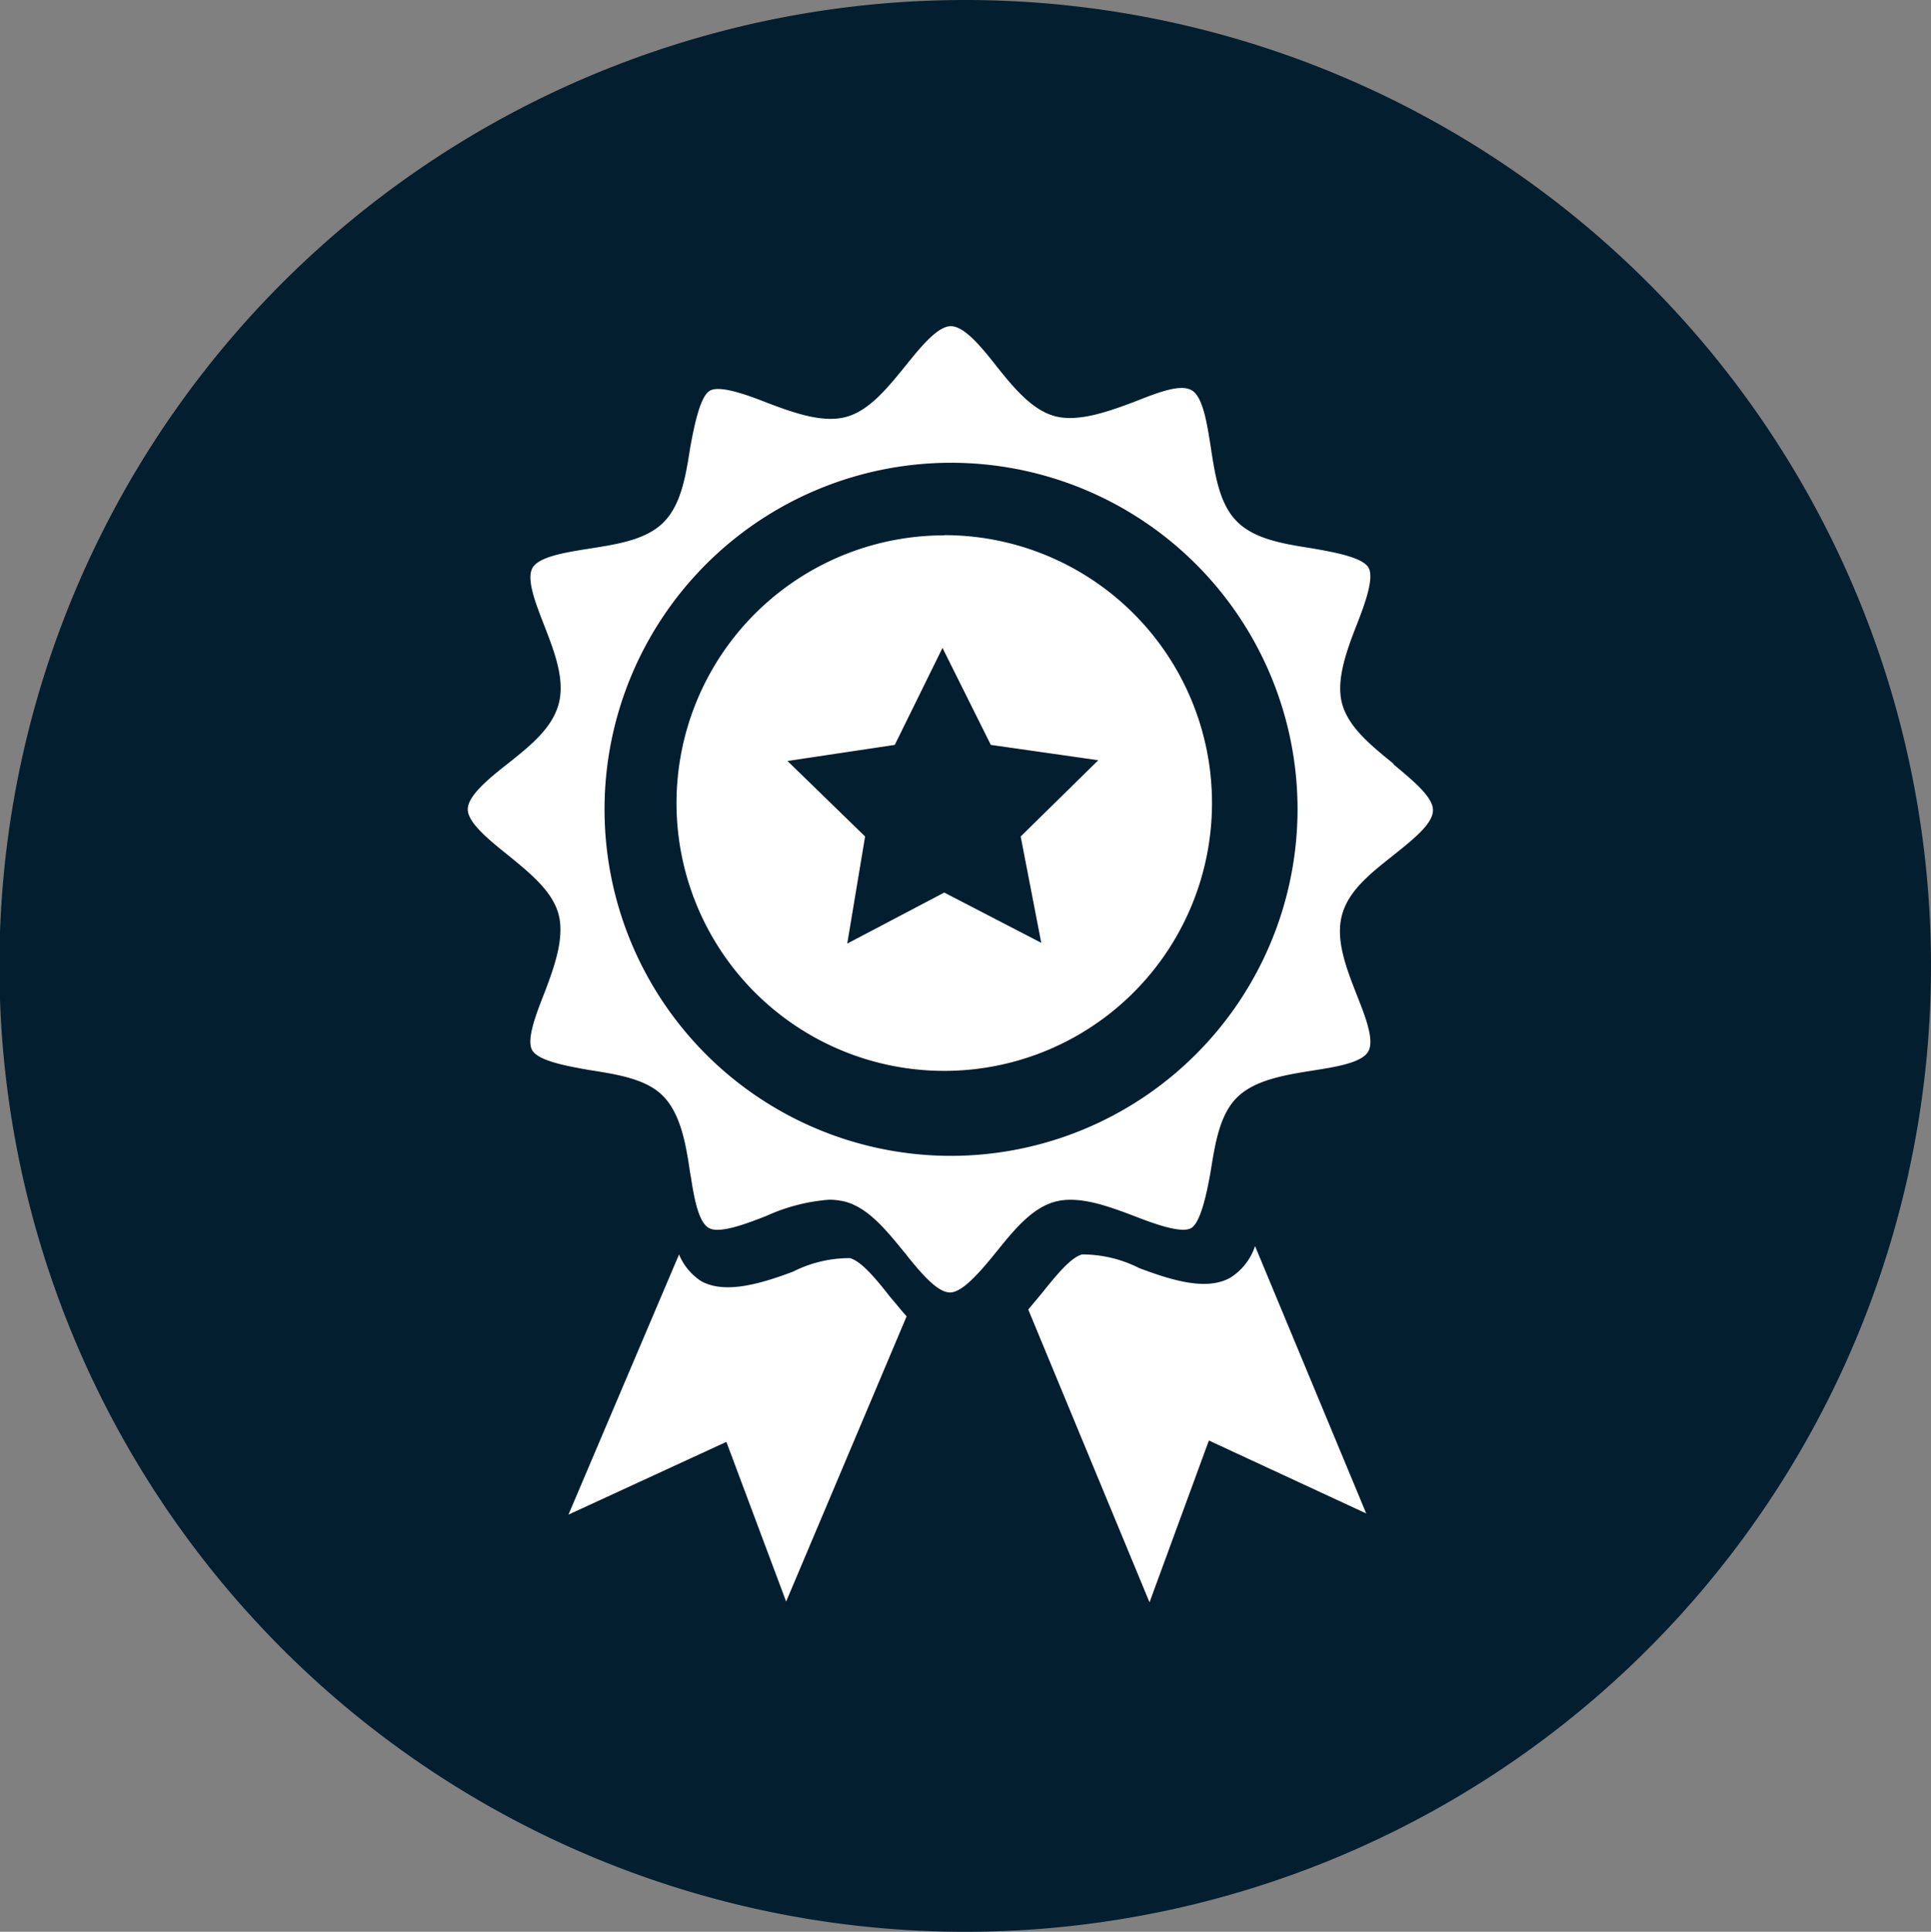
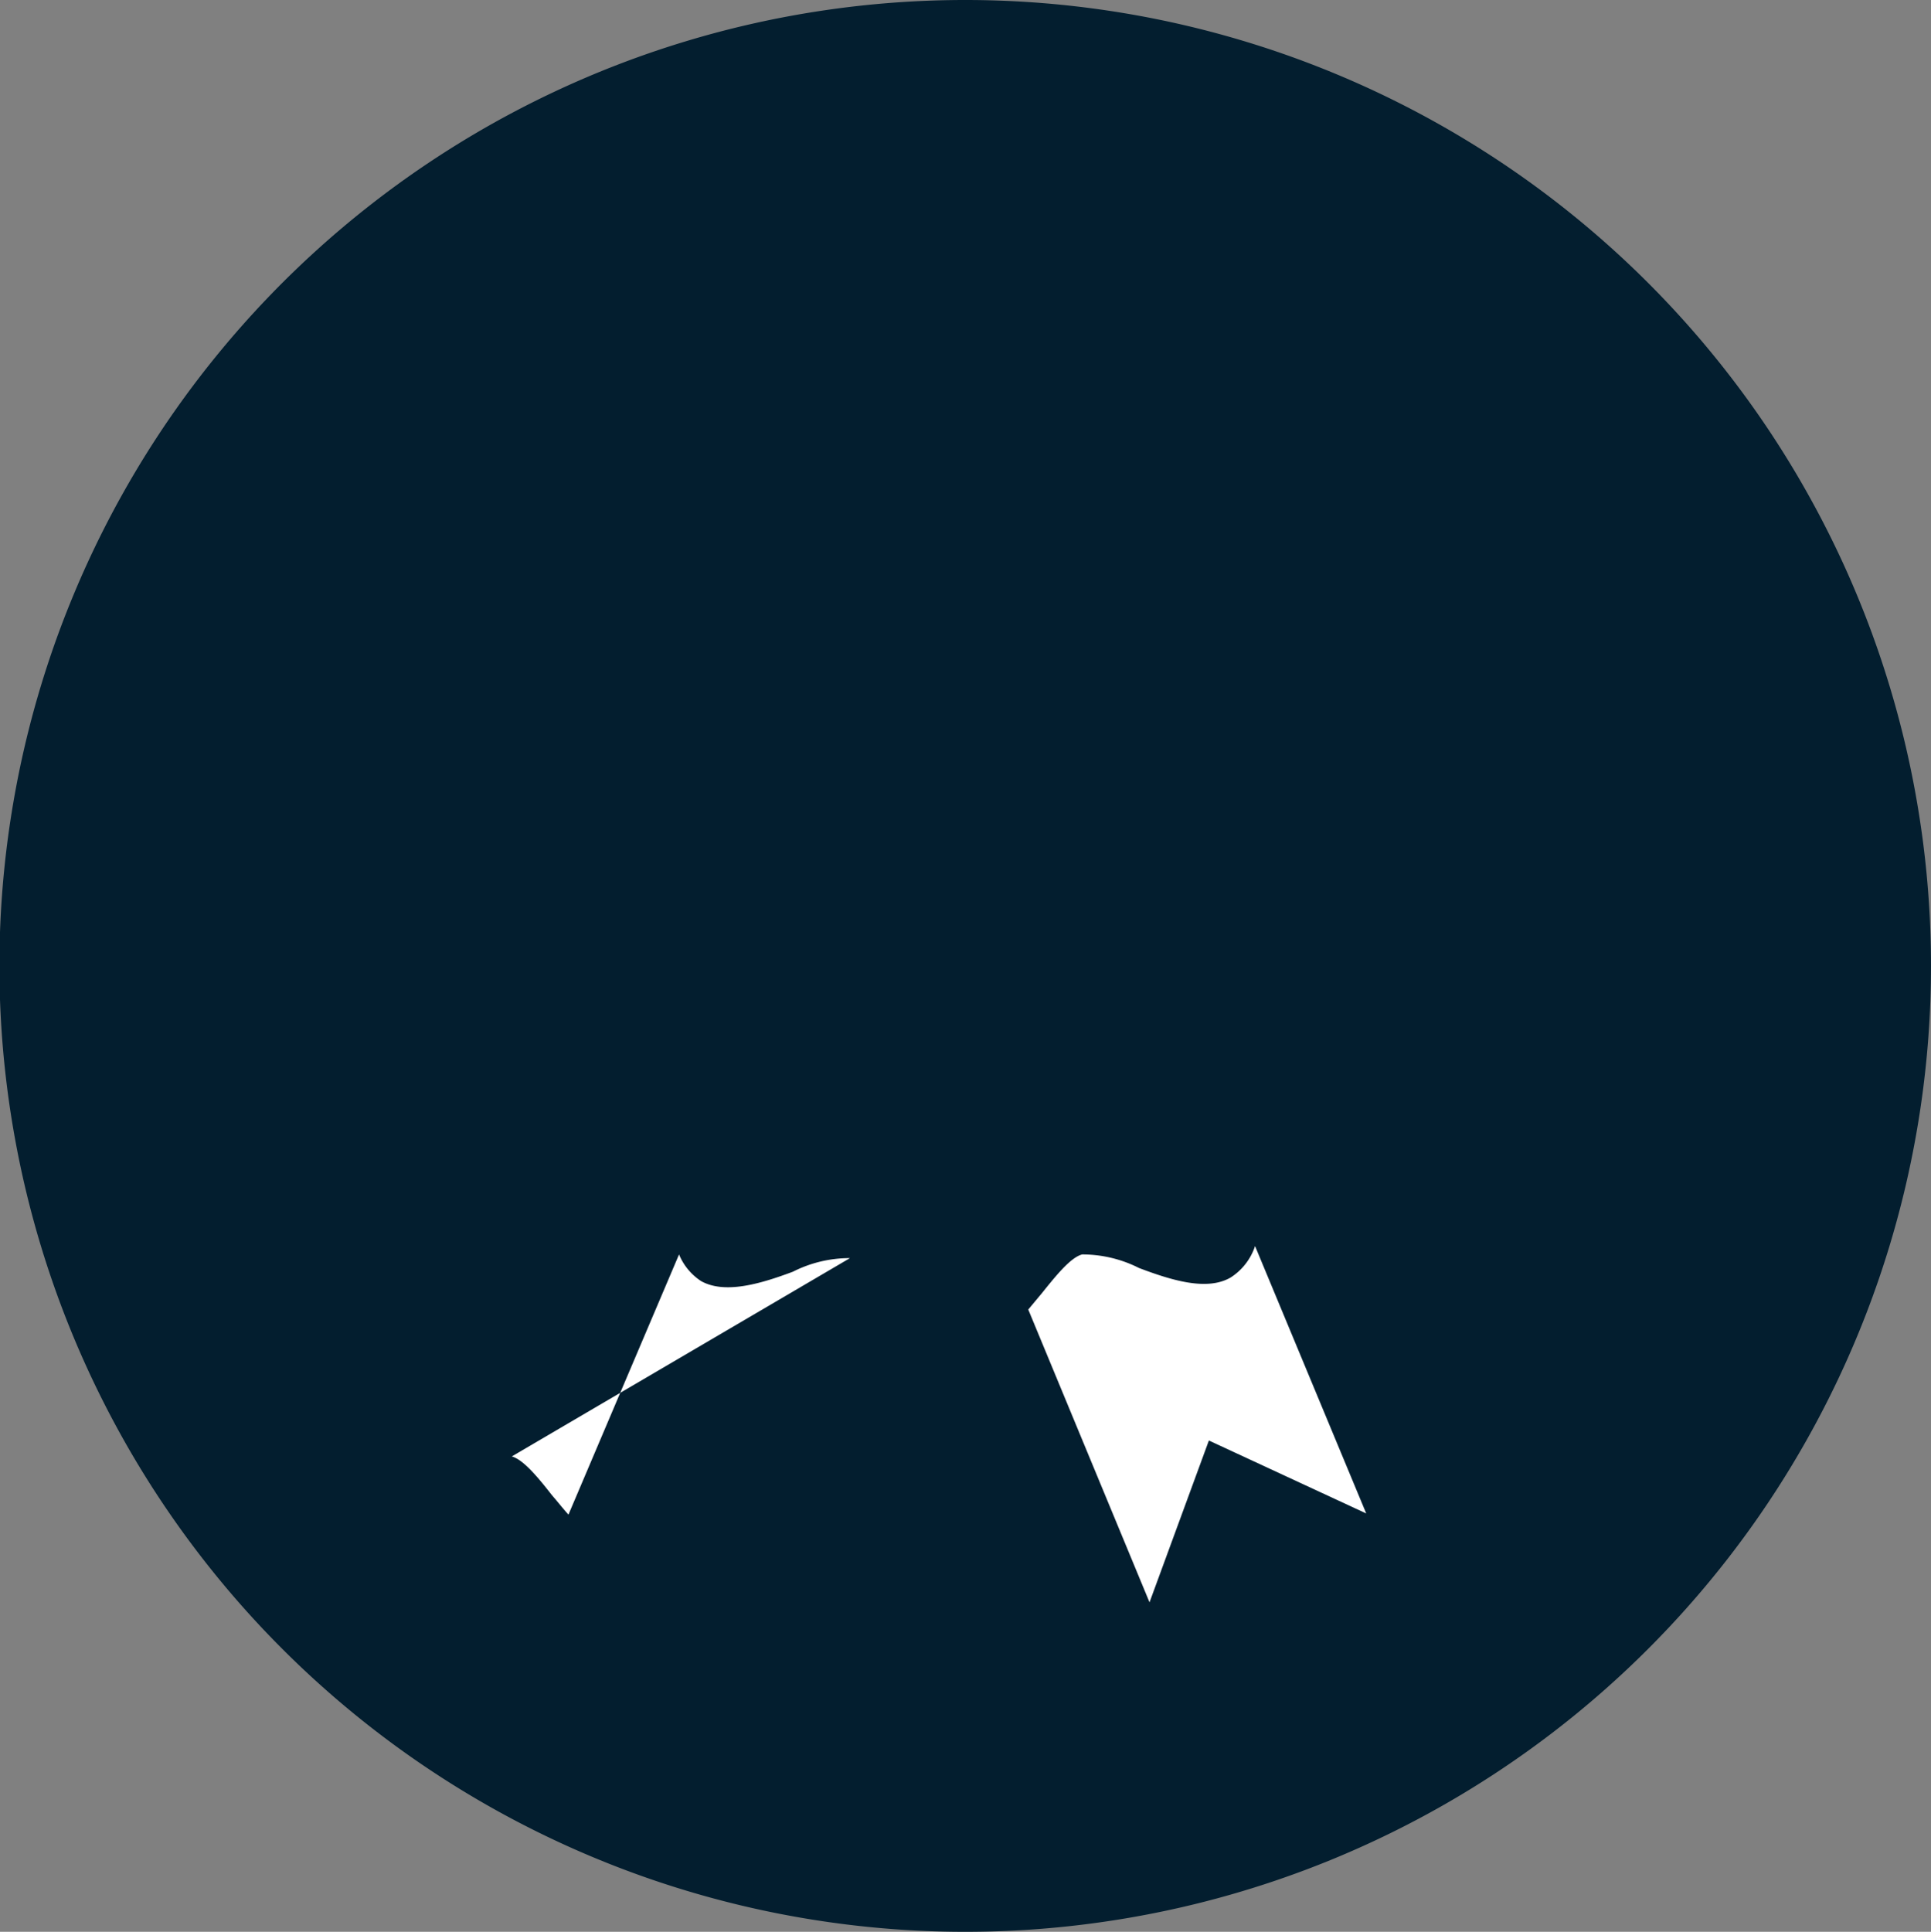
<svg xmlns="http://www.w3.org/2000/svg" id="Layer_1" data-name="Layer 1" viewBox="0 0 99.53 99.56">
  <rect x="0" y="0" width="99.53" height="99.56" fill="#808080" stroke="none" />
  <defs>
    <style>.cls-1{fill:#031e2f;}.cls-1,.cls-2{fill-rule:evenodd;}.cls-2{fill:#fff;}</style>
  </defs>
  <g id="Page-1">
    <g id="Career-Child----start">
      <g id="Werte">
        <g id="Bubble">
          <g id="Professionell">
            <path id="Fill-1" class="cls-1" d="M49.76,0A49.78,49.78,0,1,0,99.53,49.78,49.78,49.78,0,0,0,49.76,0" />
            <g id="Group">
-               <path id="Fill-3" class="cls-2" d="M43.81,64.84a6.47,6.47,0,0,0-2.94.7c-1.68.63-3.52,1.17-4.74.48A3,3,0,0,1,35,64.65L29.3,78.06l8.14-3.75,3.08,8.23,6.21-14.7c-.3-.33-.57-.68-.85-1-.68-.87-1.46-1.83-2.07-2" />
+               <path id="Fill-3" class="cls-2" d="M43.81,64.84a6.47,6.47,0,0,0-2.94.7c-1.68.63-3.52,1.17-4.74.48A3,3,0,0,1,35,64.65L29.3,78.06c-.3-.33-.57-.68-.85-1-.68-.87-1.46-1.83-2.07-2" />
              <path id="Fill-5" class="cls-2" d="M63.43,65.84c-1.21.7-3,.16-4.72-.49a6.49,6.49,0,0,0-2.93-.7c-.6.15-1.38,1.13-2.08,2l-.7.84,6.25,15.09,3.06-8.34L70.42,78,64.69,64.22a3.07,3.07,0,0,1-1.26,1.62" />
-               <path id="Fill-7" class="cls-2" d="M49,59.57A17.86,17.86,0,1,1,66.88,41.71,17.88,17.88,0,0,1,49,59.57m22.8-20.23c-1.13-.92-2.29-1.86-2.62-3.06s.21-2.7.75-4.08c.42-1.07.91-2.41.61-2.94s-1.7-.79-2.91-1c-1.45-.23-2.94-.46-3.86-1.37S62.63,24.5,62.4,23c-.19-1.2-.4-2.58-1-2.9s-1.77.15-2.94.61c-1.4.53-2.91,1.05-4.08.74S52.26,20,51.36,18.87c-.78-1-1.66-2.06-2.35-2.06s-1.57,1.09-2.35,2.06c-.92,1.13-1.86,2.3-3.06,2.62s-2.68-.21-4.08-.74c-1.16-.46-2.46-.9-2.94-.61s-.78,1.7-1,2.9c-.23,1.46-.46,2.95-1.37,3.87s-2.41,1.14-3.87,1.37c-1.2.19-2.58.41-2.9,1s.19,1.87.61,2.95c.53,1.37,1.09,2.81.74,4.07s-1.49,2.16-2.62,3.06c-1,.78-2.06,1.66-2.06,2.35s1.09,1.57,2.06,2.35c1.13.92,2.3,1.86,2.62,3.06s-.21,2.7-.74,4.08c-.42,1.07-.94,2.41-.61,2.94s1.7.79,2.9,1c1.46.23,3,.46,3.87,1.38s1.14,2.41,1.35,3.86l.06.34c.17,1.11.4,2.28.92,2.57s1.78-.16,2.95-.62a9.53,9.53,0,0,1,3.25-.84,3.61,3.61,0,0,1,.82.1c1.2.32,2.14,1.49,3.06,2.62a1,1,0,0,1,.15.19c.75.92,1.55,1.87,2.2,1.87s1.57-1.09,2.36-2.06c.91-1.13,1.85-2.3,3.06-2.62s2.67.21,4.07.74c1.17.46,2.47.9,2.94.62s.79-1.71,1-2.91v0c.23-1.43.46-2.93,1.36-3.82s2.41-1.15,3.86-1.38c1.21-.19,2.58-.4,2.91-1s-.19-1.87-.61-2.94c-.54-1.38-1.09-2.81-.75-4.08s1.49-2.16,2.62-3.06,2.07-1.66,2.07-2.35-1.07-1.55-2-2.33" />
-               <path id="Fill-9" class="cls-2" d="M53.67,48.59l-5-2.59-5,2.63.92-5.52-4-3.89,5.53-.83,2.46-5,2.49,5,5.54.79-4,3.93Zm-5-21A13.8,13.8,0,1,0,62.47,41.37,13.8,13.8,0,0,0,48.69,27.58Z" />
            </g>
          </g>
        </g>
      </g>
    </g>
  </g>
</svg>